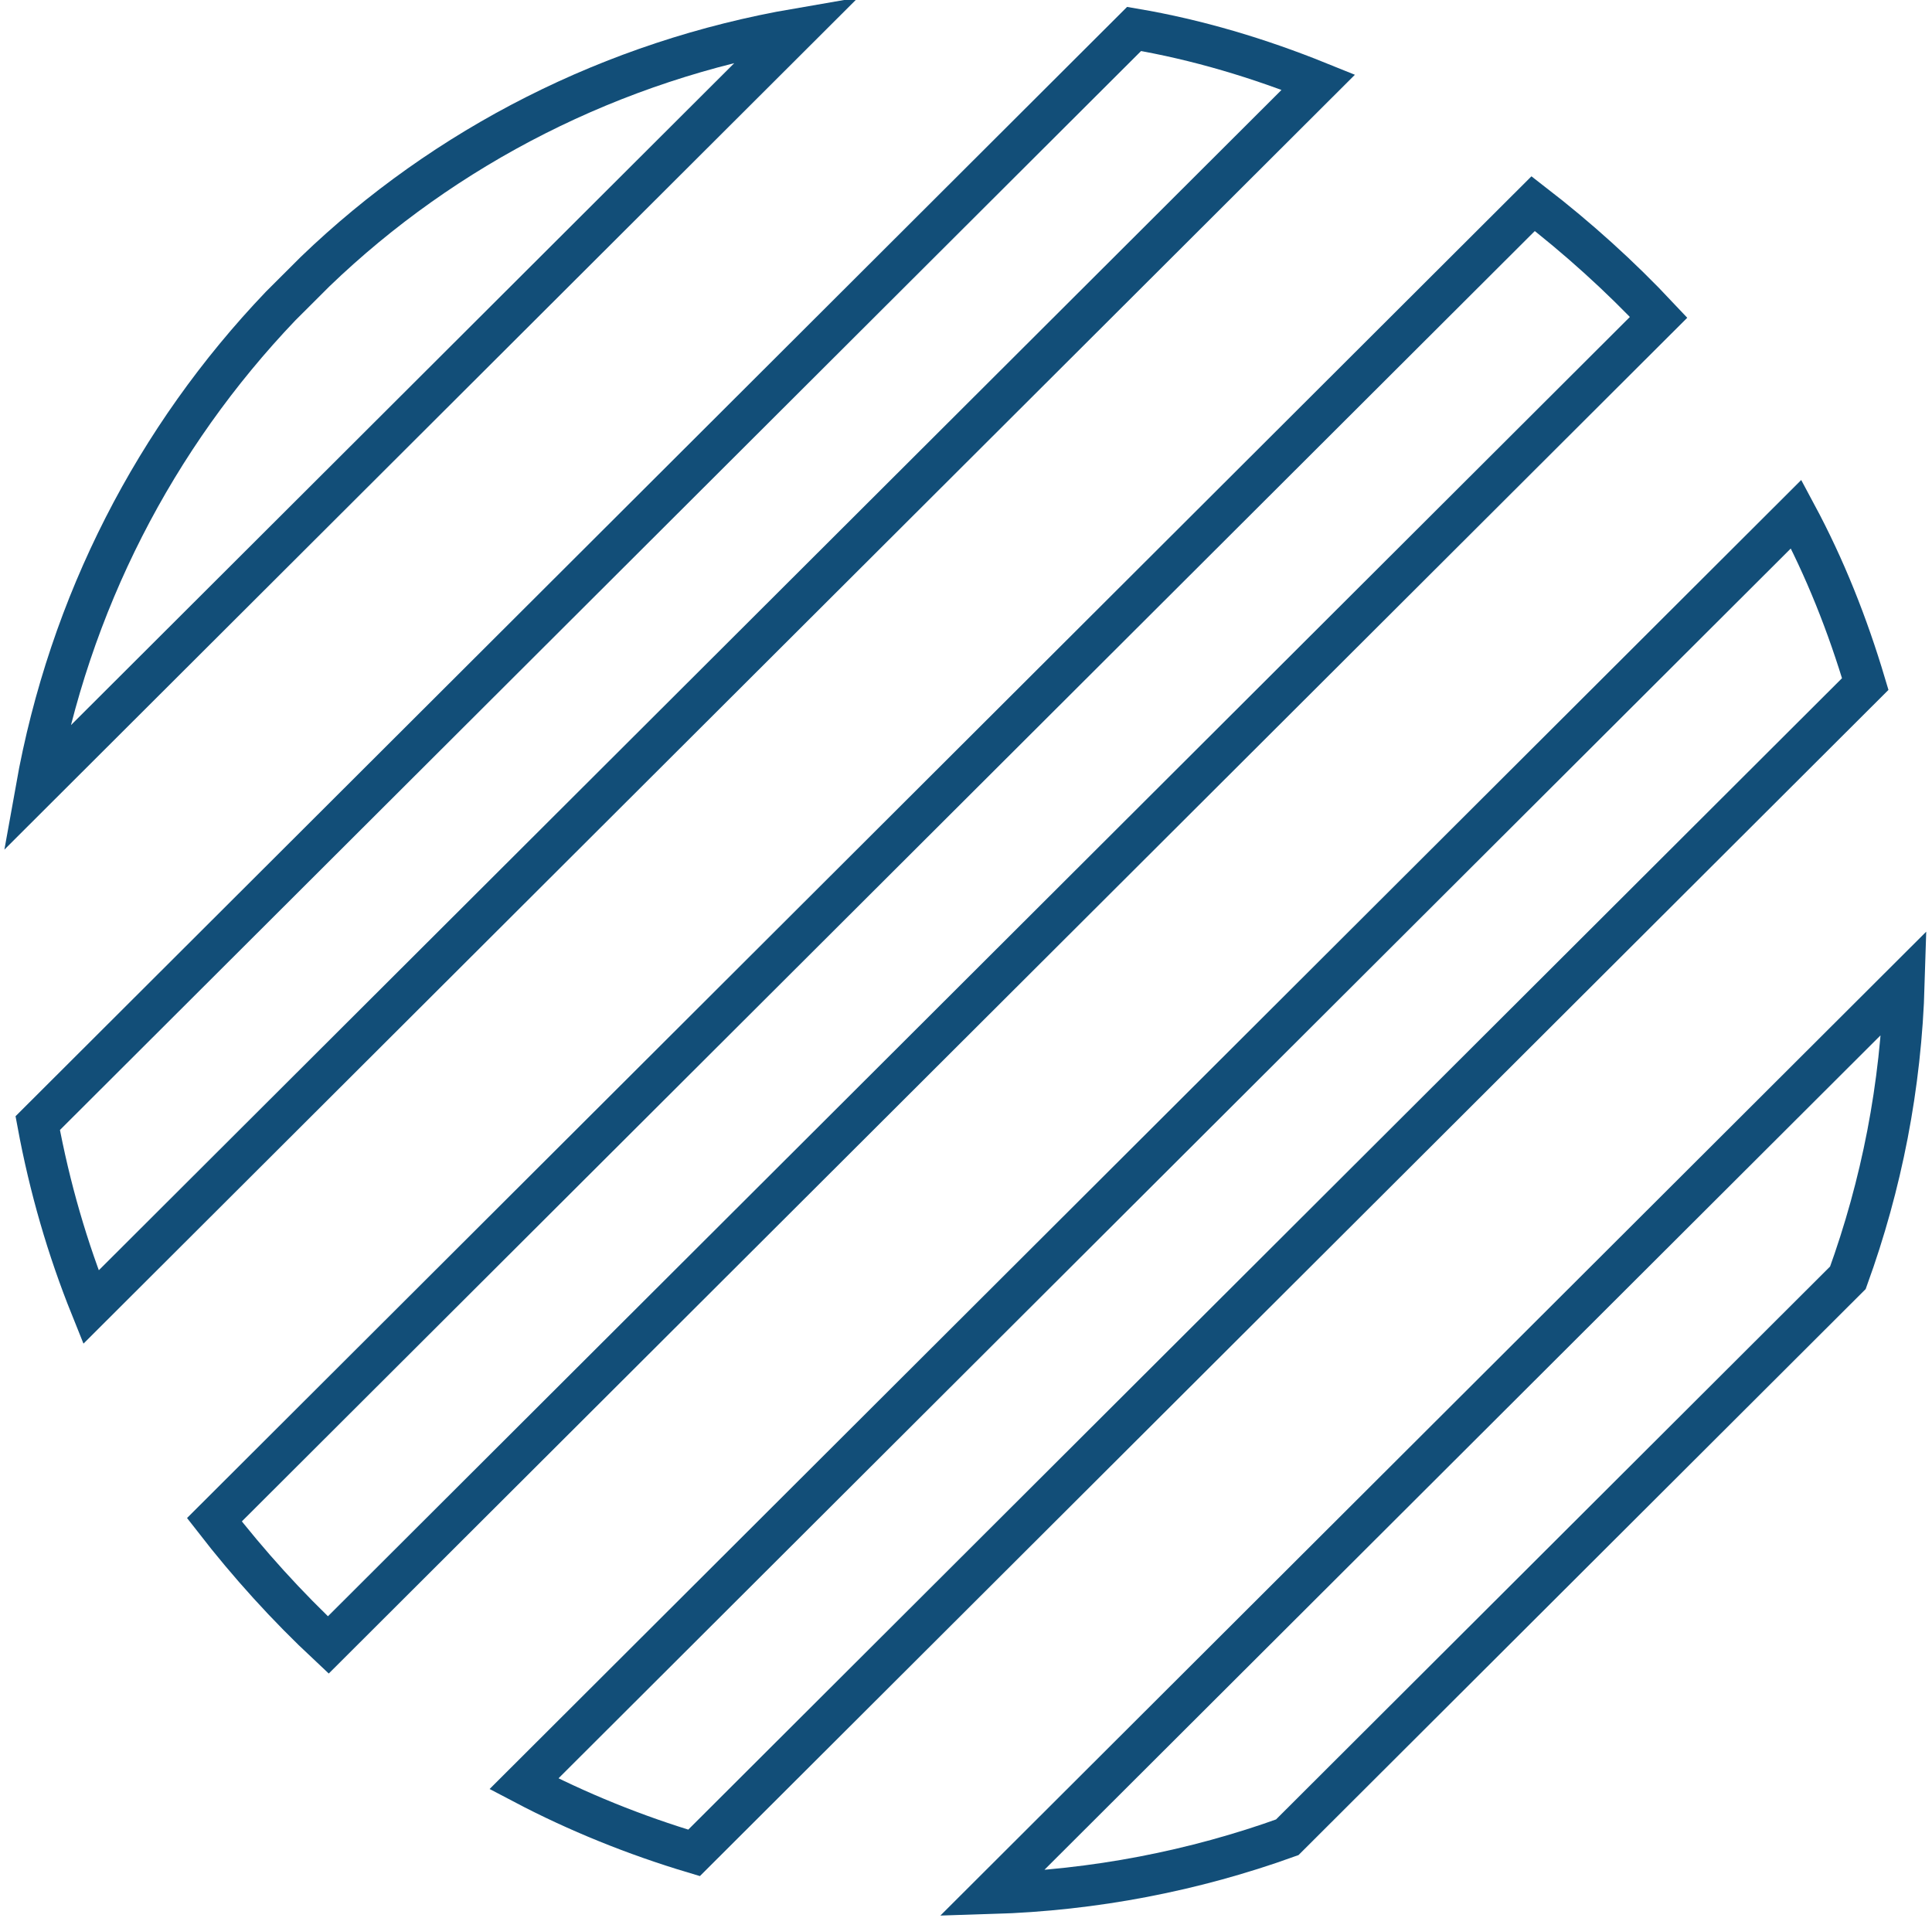
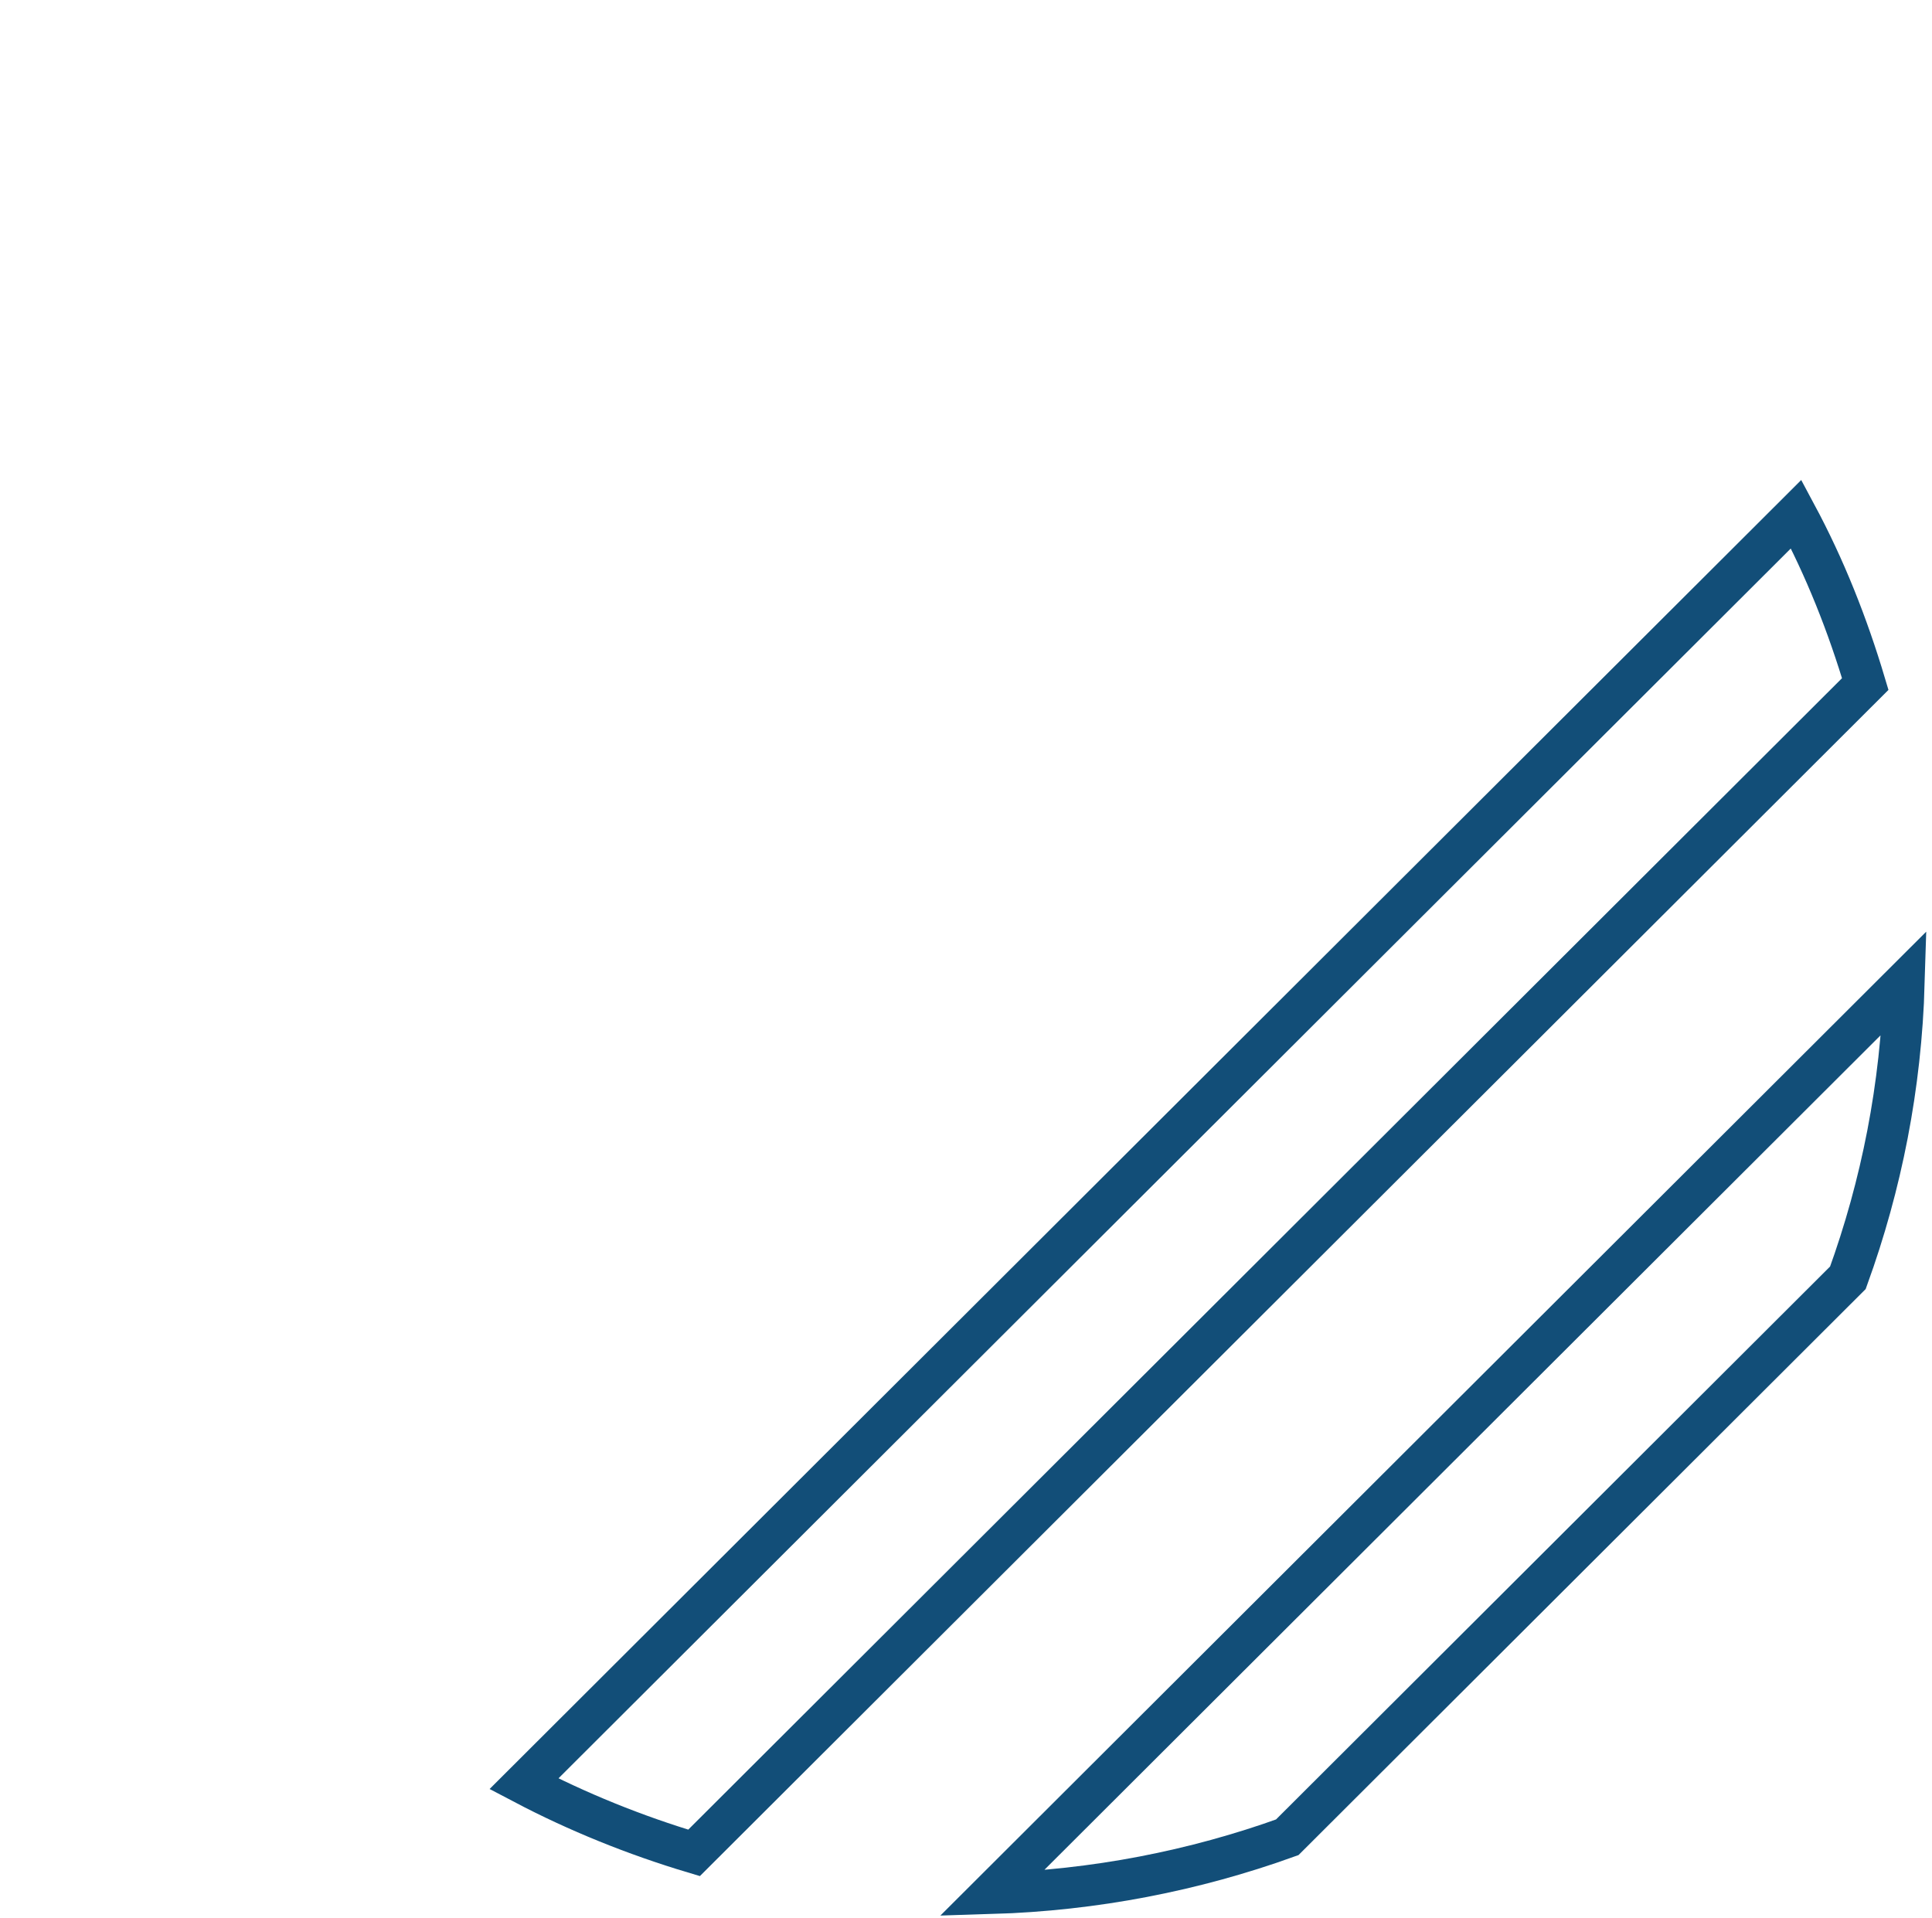
<svg xmlns="http://www.w3.org/2000/svg" width="141" height="140" viewBox="0 0 141 140" fill="none">
-   <path d="M2.636 57.579C5.059 44.022 11.343 31.911 20.478 22.339L23.01 19.812C32.483 10.698 44.711 4.425 58.224 2.101L2.636 57.579Z" stroke="#124E78" stroke-width="3" />
-   <path d="M6.637 95.401C4.919 91.131 3.624 86.678 2.753 81.971L82.768 2.113C87.376 2.893 91.906 4.256 96.217 5.998L6.637 95.401Z" stroke="#124E78" stroke-width="3" />
-   <path d="M23.959 120.057C20.939 117.235 18.168 114.167 15.647 110.919L111.893 14.862C115.147 17.378 118.222 20.144 121.049 23.158L23.959 120.057Z" stroke="#124E78" stroke-width="3" />
  <path d="M50.653 135.232C46.342 133.944 42.132 132.24 38.235 130.191L131.087 37.521C133.206 41.473 134.841 45.605 136.129 49.924L50.653 135.232Z" stroke="#124E78" stroke-width="3" />
  <path d="M72.37 138.193L138.968 71.725C138.744 79.311 137.314 86.487 134.862 93.258L93.945 134.094C87.167 136.538 79.884 137.965 72.37 138.193Z" stroke="#124E78" stroke-width="3" />
</svg>